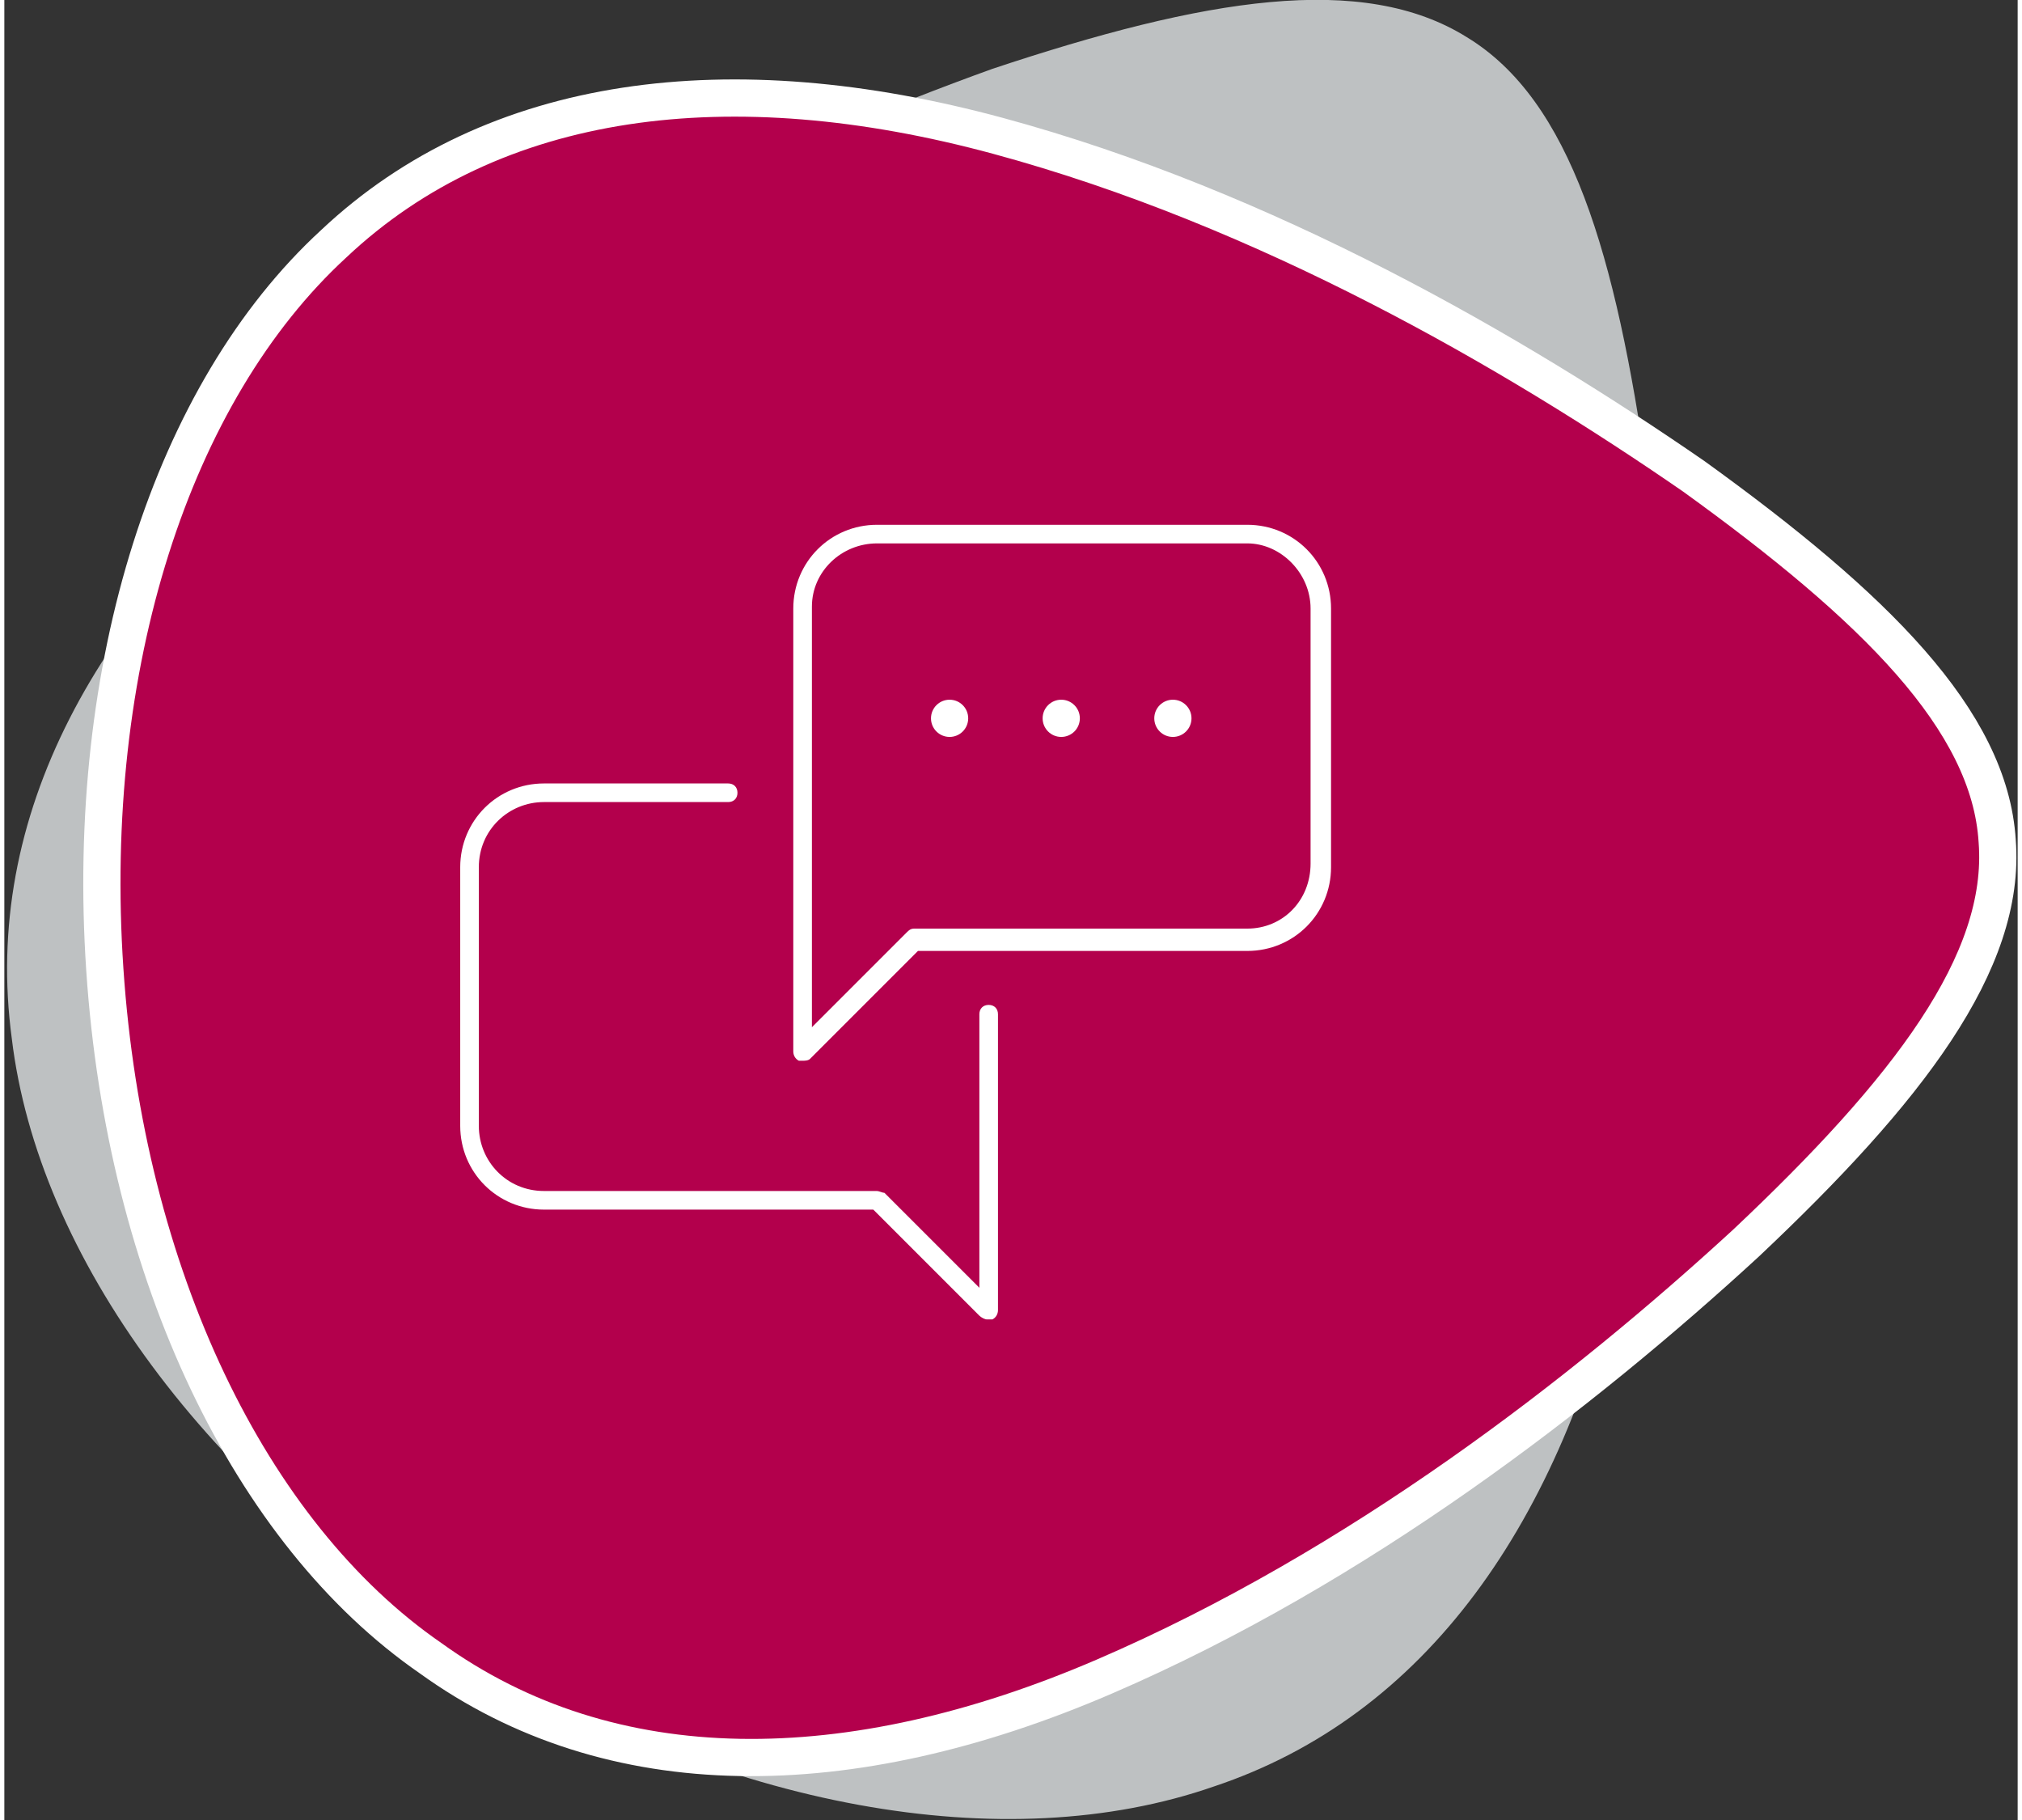
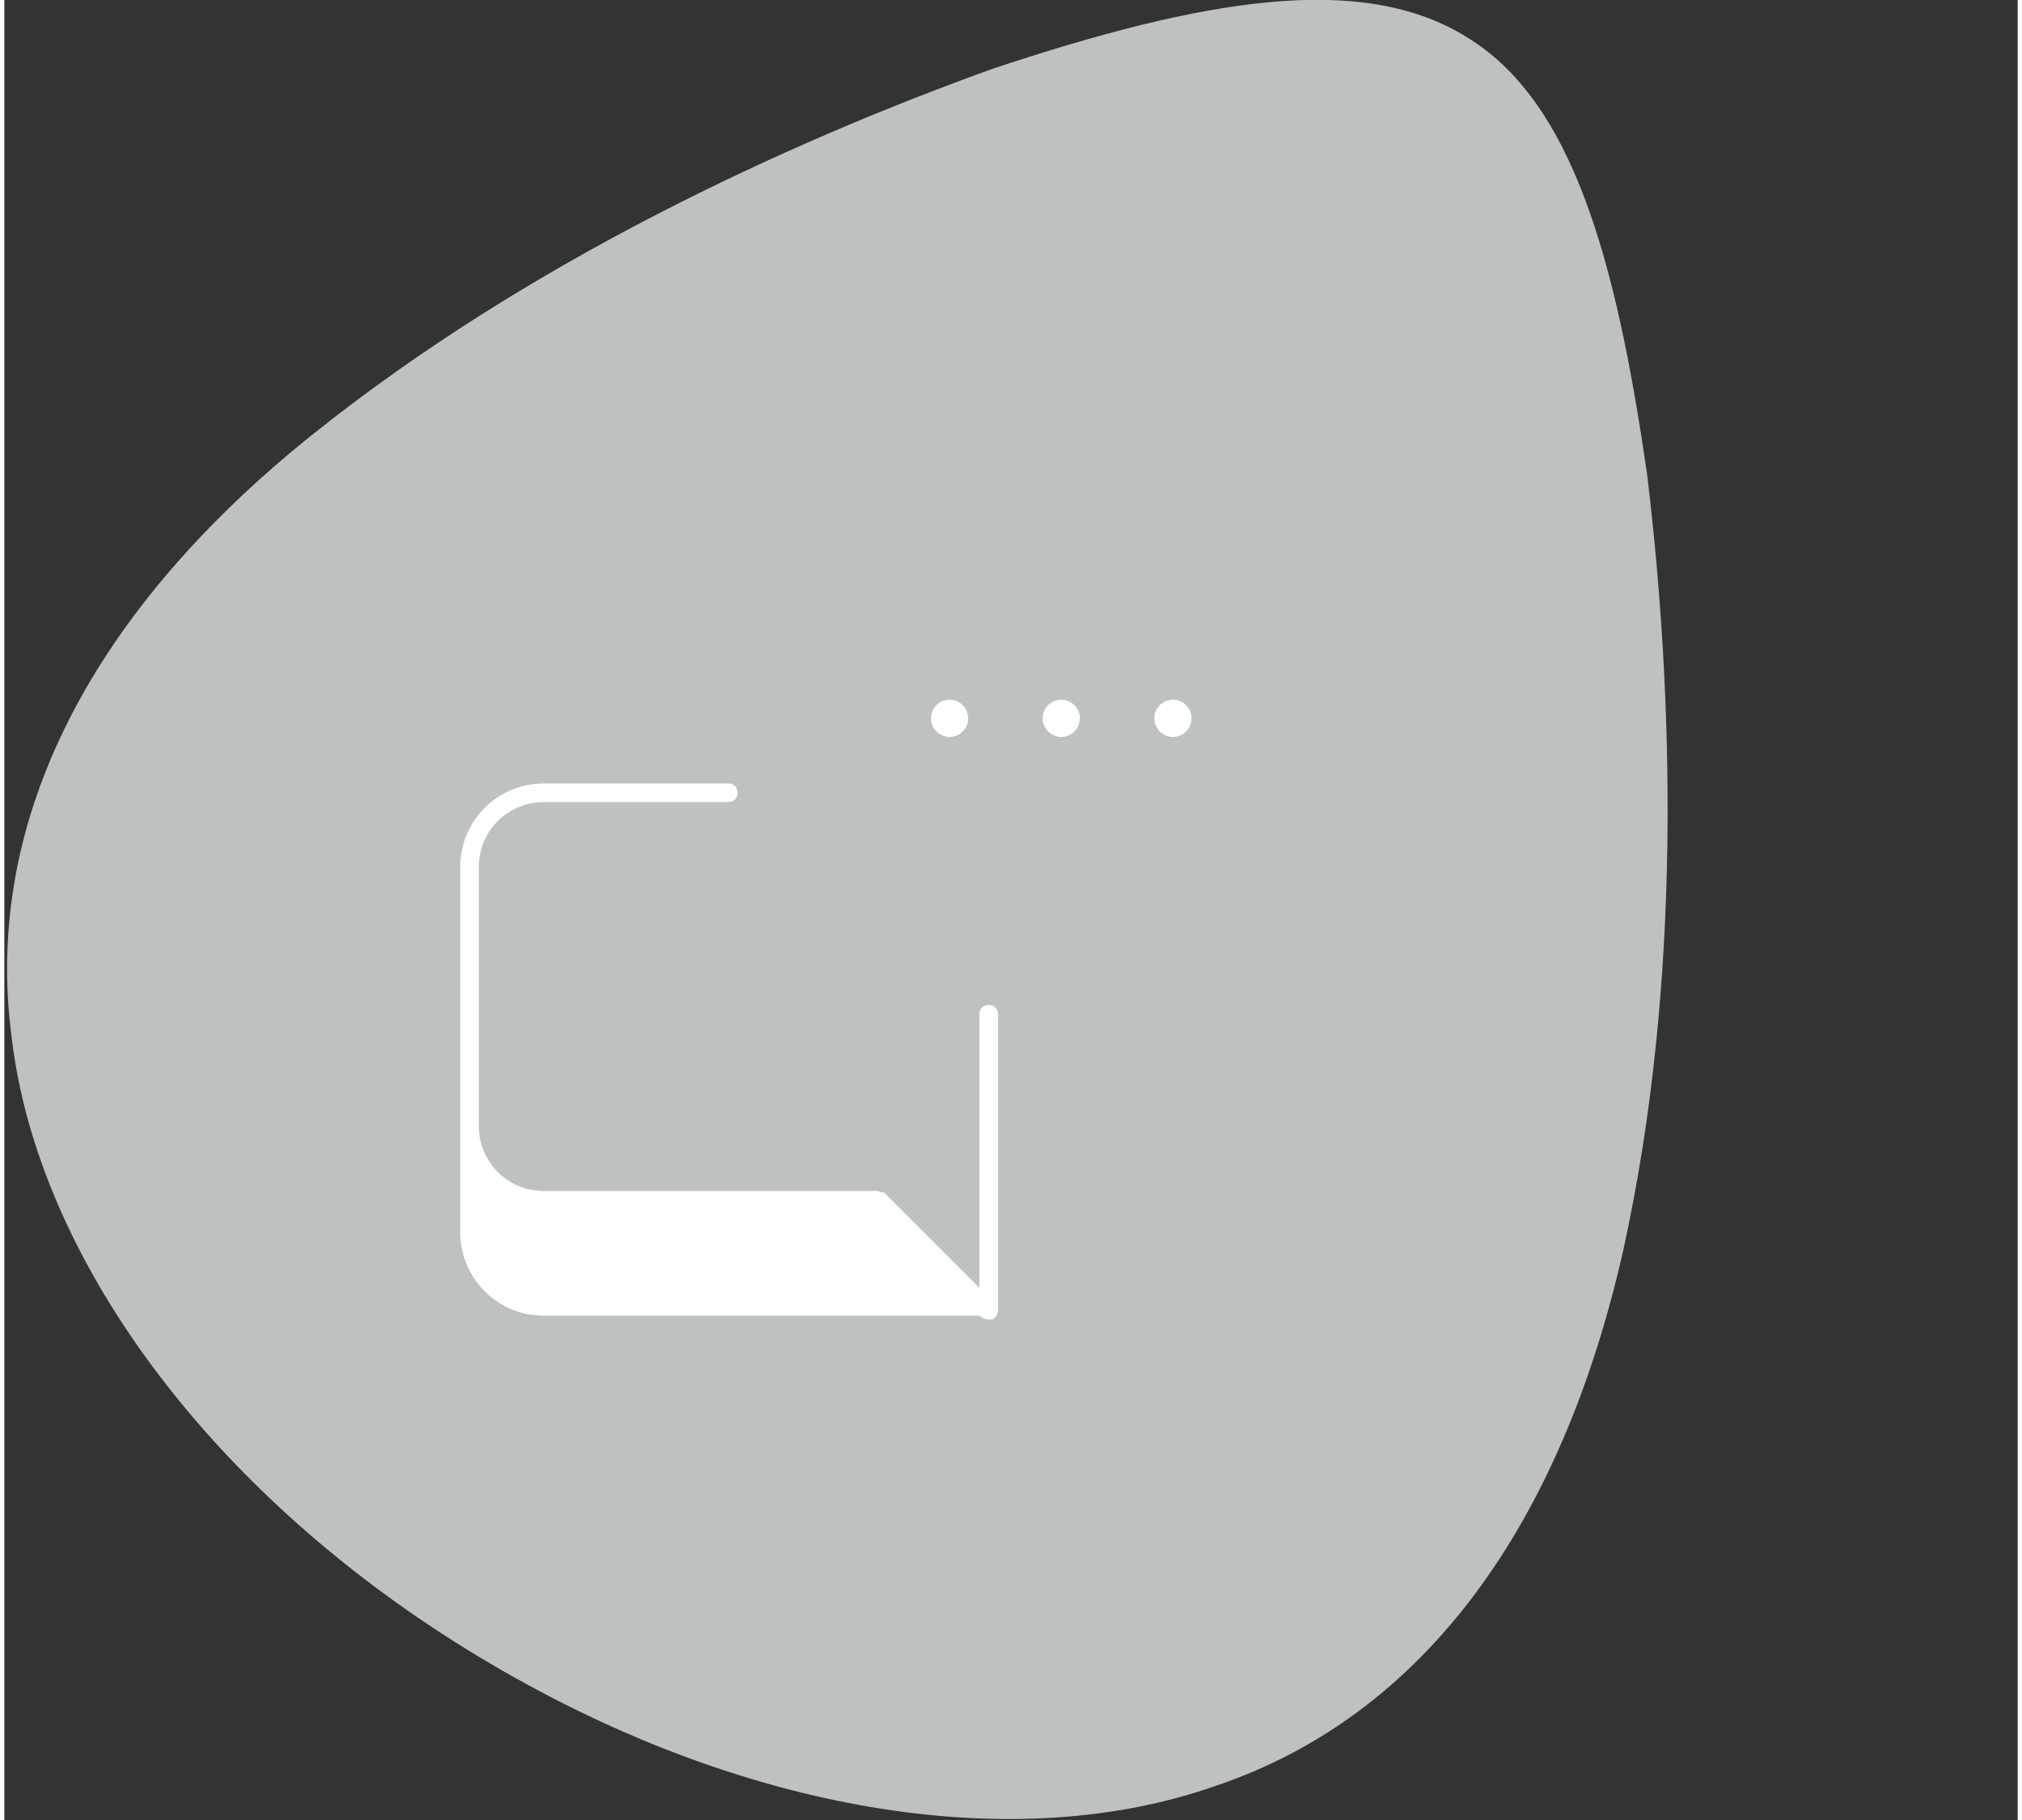
<svg xmlns="http://www.w3.org/2000/svg" version="1.1" id="Ebene_1" x="0px" y="0px" viewBox="0 0 108.2 97.8" style="enable-background:new 0 0 108.2 97.8;" xml:space="preserve" width="110" height="99">
  <rect x="0" y="0" width="108.2" height="97.8" fill="#333333" stroke="none" />
  <style type="text/css">
	.st0{fill:#BEC1C2;}
	.st1{fill:#B3004C;stroke:#FFFFFF;stroke-width:2;stroke-miterlimit:10;}
	.st2{fill:#FFFFFF;}
</style>
  <g>
    <path class="st0" d="M78.6,2c5.6,3.4,8,11.7,9.7,23.6c1.4,11.7,1.9,27.1-1.3,41.6c-3.3,14.6-10.6,25-22,28.8   c-11.2,3.9-26.3,1.2-40.2-7.4c-13.9-8.6-23-21.1-24.4-32.8c-1.6-11.9,4.5-23.1,16.1-32.4S42,7.7,53.1,3.7C64.5-0.1,73-1.5,78.6,2z" />
  </g>
  <g>
-     <path class="st1" d="M107.1,45.2c0.5,6.5-4.8,13.4-13.5,21.6c-8.7,8-20.8,17.4-34.5,23.3c-13.7,5.9-26.5,6-36.2-1   c-9.7-6.7-16.4-20.6-17.5-37c-1.1-16.3,3.6-31,12.3-39C26.3,5,39,3.4,53.4,7.3s27.7,11.6,37.4,18.3   C100.5,32.6,106.7,38.7,107.1,45.2z" />
-   </g>
+     </g>
  <g id="chat">
    <g>
-       <path class="st2" d="M52.8,70.9c-0.1,0-0.3-0.1-0.4-0.2L46.7,65H29c-2.5,0-4.5-2-4.5-4.5V46.6c0-2.5,2-4.5,4.5-4.5h9.9    c0.3,0,0.5,0.2,0.5,0.5s-0.2,0.5-0.5,0.5H29c-1.9,0-3.5,1.5-3.5,3.5v13.9c0,1.9,1.5,3.5,3.5,3.5h17.9c0.1,0,0.3,0.1,0.4,0.1    l5.1,5.1V54.5c0-0.3,0.2-0.5,0.5-0.5s0.5,0.2,0.5,0.5v15.9c0,0.2-0.1,0.4-0.3,0.5C53,70.9,52.9,70.9,52.8,70.9z" />
+       <path class="st2" d="M52.8,70.9c-0.1,0-0.3-0.1-0.4-0.2H29c-2.5,0-4.5-2-4.5-4.5V46.6c0-2.5,2-4.5,4.5-4.5h9.9    c0.3,0,0.5,0.2,0.5,0.5s-0.2,0.5-0.5,0.5H29c-1.9,0-3.5,1.5-3.5,3.5v13.9c0,1.9,1.5,3.5,3.5,3.5h17.9c0.1,0,0.3,0.1,0.4,0.1    l5.1,5.1V54.5c0-0.3,0.2-0.5,0.5-0.5s0.5,0.2,0.5,0.5v15.9c0,0.2-0.1,0.4-0.3,0.5C53,70.9,52.9,70.9,52.8,70.9z" />
    </g>
    <g>
-       <path class="st2" d="M42.9,57c-0.1,0-0.1,0-0.2,0c-0.2-0.1-0.3-0.3-0.3-0.5V32.7c0-2.5,2-4.5,4.5-4.5h19.9c2.5,0,4.5,2,4.5,4.5    v13.9c0,2.5-2,4.5-4.5,4.5H49.1l-5.8,5.8C43.2,57,43,57,42.9,57z M46.9,29.2c-1.9,0-3.5,1.5-3.5,3.4v22.6l5.1-5.1    c0.1-0.1,0.2-0.2,0.4-0.2h17.9c1.9,0,3.4-1.5,3.4-3.5V32.7c0-1.9-1.6-3.5-3.4-3.5L46.9,29.2L46.9,29.2z" />
-     </g>
+       </g>
    <g>
      <circle class="st2" cx="50.8" cy="38.6" r="1" />
    </g>
    <g>
      <circle class="st2" cx="56.8" cy="38.6" r="1" />
    </g>
    <g>
      <circle class="st2" cx="62.8" cy="38.6" r="1" />
    </g>
  </g>
</svg>